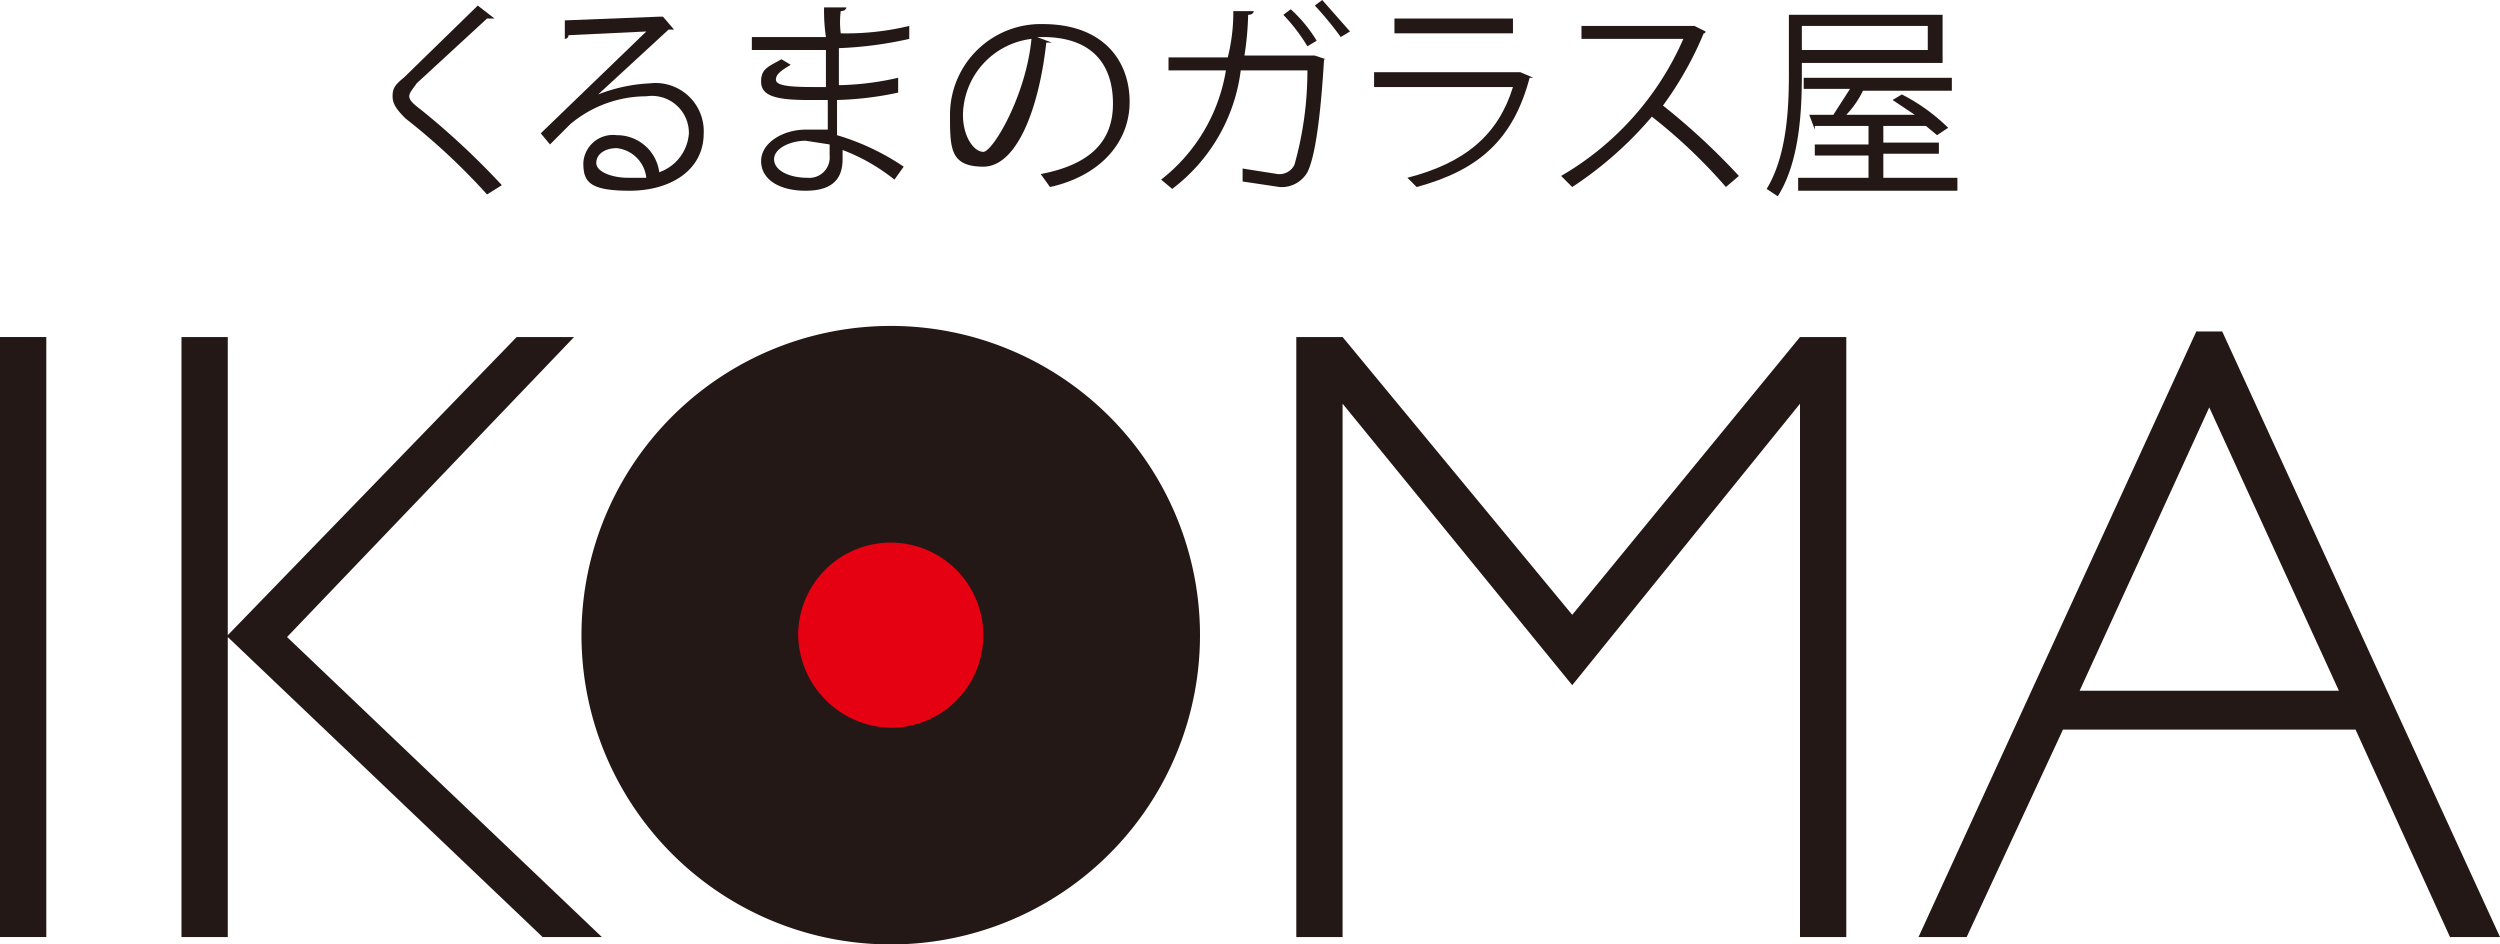
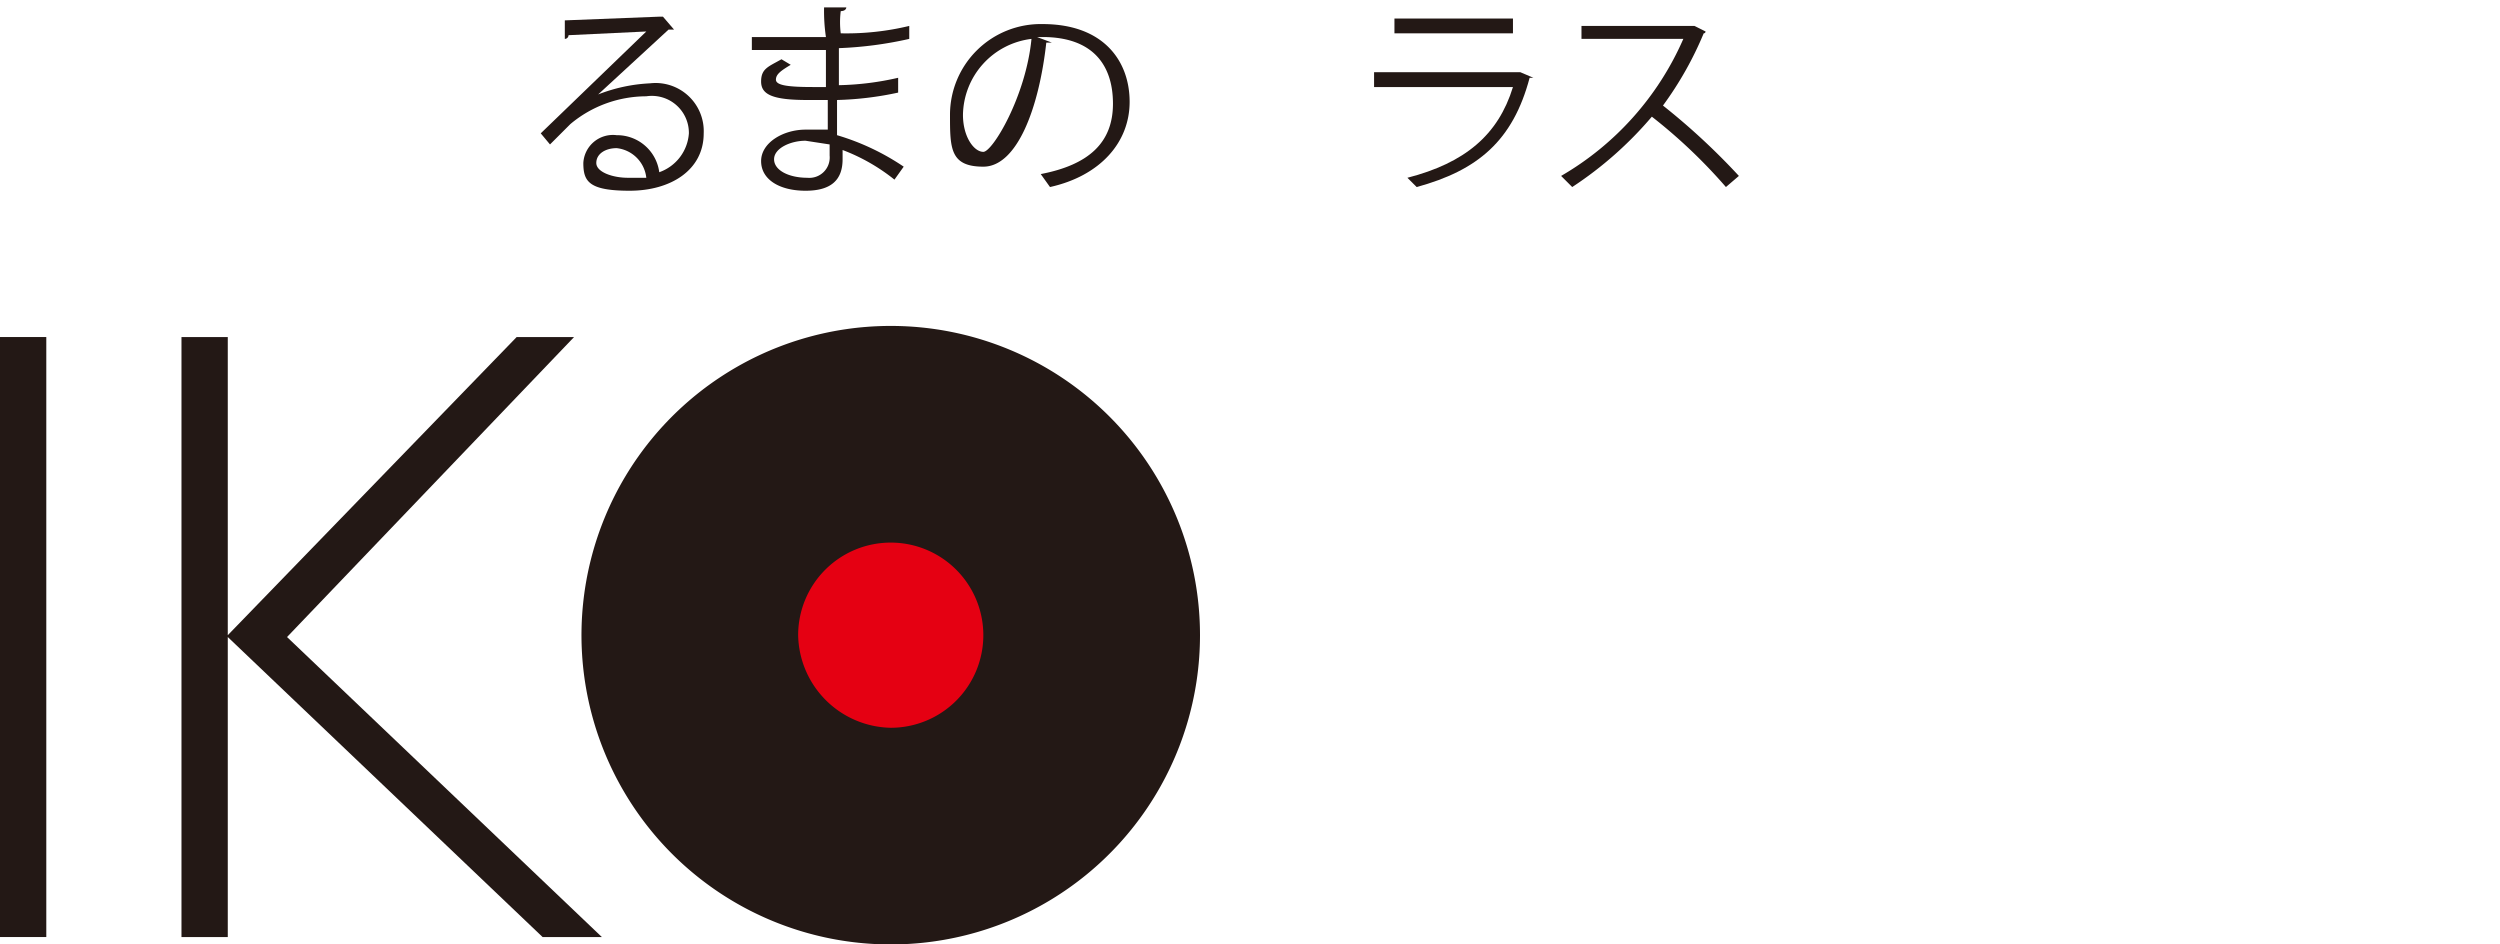
<svg xmlns="http://www.w3.org/2000/svg" width="135" height="51" viewBox="0 0 135 51">
  <defs>
    <style>
      .cls-1 {
        fill: #231815;
      }

      .cls-2 {
        fill: #e50012;
      }
    </style>
  </defs>
  <g id="Layer_2" data-name="Layer 2">
    <g id="基本">
      <g>
        <g>
          <path class="cls-1" d="M2.5,18.2V50.6H0V18.2Z" />
          <path class="cls-1" d="M31,18.2,15.5,34.4l17,16.2H29.3l-17-16.2V50.6H9.8V18.2h2.5V34.3L27.9,18.2Z" />
-           <path class="cls-1" d="M84.9,33.2l12.3-15h2.5V50.6H97.2V21.8L84.9,37,72.5,21.8V50.6H70V18.2h2.5Z" />
-           <path class="cls-1" d="M120,17.9l15,32.7h-2.7l-5.1-11.2H111.4l-5.2,11.2h-2.6l15-32.7Zm6.3,19.4-7-15.3-7,15.3Z" />
        </g>
        <path class="cls-1" d="M64.8,34.3A16.7,16.7,0,1,1,48.1,17.6,16.7,16.7,0,0,1,64.8,34.3Z" />
        <path class="cls-2" d="M53.1,34.3a5,5,0,0,1-5,5,5.1,5.1,0,0,1-5-5,5,5,0,0,1,5-5A5,5,0,0,1,53.1,34.3Z" />
        <g>
-           <path class="cls-1" d="M26.3,10.5a34.9,34.9,0,0,0-4.4-4.1c-.5-.5-.7-.8-.7-1.2s.1-.6.6-1l4-3.9.9.7h-.4L22.5,4.5c-.2.3-.4.5-.4.7s.2.4.6.7A41.2,41.2,0,0,1,27.1,10Z" />
          <path class="cls-1" d="M32.3,5.1a8.8,8.8,0,0,1,2.8-.6A2.6,2.6,0,0,1,38,7.2c0,2-1.8,3.1-4,3.1s-2.5-.5-2.5-1.5a1.6,1.6,0,0,1,1.8-1.5,2.3,2.3,0,0,1,2.3,2,2.4,2.4,0,0,0,1.6-2.1,2,2,0,0,0-2.3-2,6.4,6.4,0,0,0-4.1,1.5L29.7,7.8l-.5-.6,5.7-5.5-4.2.2a.2.2,0,0,1-.2.2v-1L35.6.9h.2l.6.7h-.3L32.3,5.1Zm1.6,4.5h1a1.8,1.8,0,0,0-1.6-1.6c-.6,0-1.1.3-1.1.8S33.1,9.6,33.9,9.6Z" />
          <path class="cls-1" d="M40.6,2h4A9.7,9.7,0,0,1,44.5.4h1.2c0,.1-.1.2-.3.2a4.8,4.8,0,0,0,0,1.2,14.5,14.5,0,0,0,3.7-.4v.7a20.6,20.6,0,0,1-3.8.5v2a15.5,15.5,0,0,0,3.2-.4V5a17.5,17.5,0,0,1-3.3.4V7.3A13,13,0,0,1,48.8,9l-.5.7a10.3,10.3,0,0,0-2.8-1.6v.5c0,1.1-.6,1.7-2,1.7s-2.4-.6-2.4-1.6S42.3,7,43.5,7h1.2V5.4H43.6c-1.9,0-2.5-.3-2.5-1s.4-.8,1.1-1.2l.5.3c-.5.3-.8.5-.8.8s.6.4,2,.4h.7V2.7h-4Zm4.2,5.8-1.3-.2c-.8,0-1.7.4-1.7,1s.8,1,1.8,1a1.1,1.1,0,0,0,1.2-1.2Z" />
          <path class="cls-1" d="M56.8,2.3h-.3C56.1,5.9,54.9,9,53.1,9s-1.8-1-1.8-2.8a4.9,4.9,0,0,1,5-4.9c3.3,0,4.7,2,4.7,4.2s-1.6,4-4.3,4.6l-.5-.7c2.6-.5,3.9-1.7,3.9-3.8S59,2,56.3,2H56Zm-1.1-.2A4.2,4.2,0,0,0,52,6.2c0,1.2.6,2,1.1,2S55.4,5.2,55.7,2.1Z" />
-           <path class="cls-1" d="M71.6,3.2h-.1c-.2,3.3-.5,5.3-.9,6.1a1.6,1.6,0,0,1-1.5.8l-2-.3V9.1l1.9.3a.9.9,0,0,0,.9-.5,18.7,18.7,0,0,0,.7-5.1H67a9.5,9.5,0,0,1-3.7,6.4l-.6-.5a9.4,9.4,0,0,0,3.5-5.9H63.1V3.1h3.2A10.1,10.1,0,0,0,66.6.6h1.1c0,.1-.1.2-.3.2a16.4,16.4,0,0,1-.2,2.2H71ZM69.7.5a7.5,7.5,0,0,1,1.4,1.7l-.5.3A9.6,9.6,0,0,0,69.3.8ZM71.4,0l1.5,1.7-.5.3A17.7,17.7,0,0,0,71,.3Z" />
          <path class="cls-1" d="M82.8,4.2h-.2c-.9,3.4-2.8,5-6.1,5.9L76,9.6c3.1-.8,4.9-2.3,5.7-4.9H74.2V3.9h7.9ZM81.7,1.8H75.3V1h6.4Z" />
          <path class="cls-1" d="M92.1,1.7a.1.1,0,0,1-.1.1,18.7,18.7,0,0,1-2.2,3.9,36.2,36.2,0,0,1,4.1,3.8l-.7.6a28.6,28.6,0,0,0-4-3.8,20.1,20.1,0,0,1-4.3,3.8l-.6-.6a15.9,15.9,0,0,0,6.6-7.4H85.4V1.4h6.1Z" />
-           <path class="cls-1" d="M97.3,3.4V4c0,1.9-.1,4.7-1.3,6.6l-.6-.4c1.1-1.8,1.2-4.4,1.2-6.2V.8h8.3V3.4Zm4.4,6.2h4v.7H97.1V9.6h3.8V8.4H98V7.8h2.9v-1H98v.2l-.3-.8h1.3l.9-1.4H97.4V4.2h8v.7h-4.8a5.1,5.1,0,0,1-.9,1.3h3.7l-1.2-.8.5-.3a10.1,10.1,0,0,1,2.5,1.8l-.6.4-.6-.5h-2.3v.9h3v.6h-3Zm2.4-8.2H97.3V2.7h6.8Z" />
        </g>
      </g>
    </g>
  </g>
</svg>